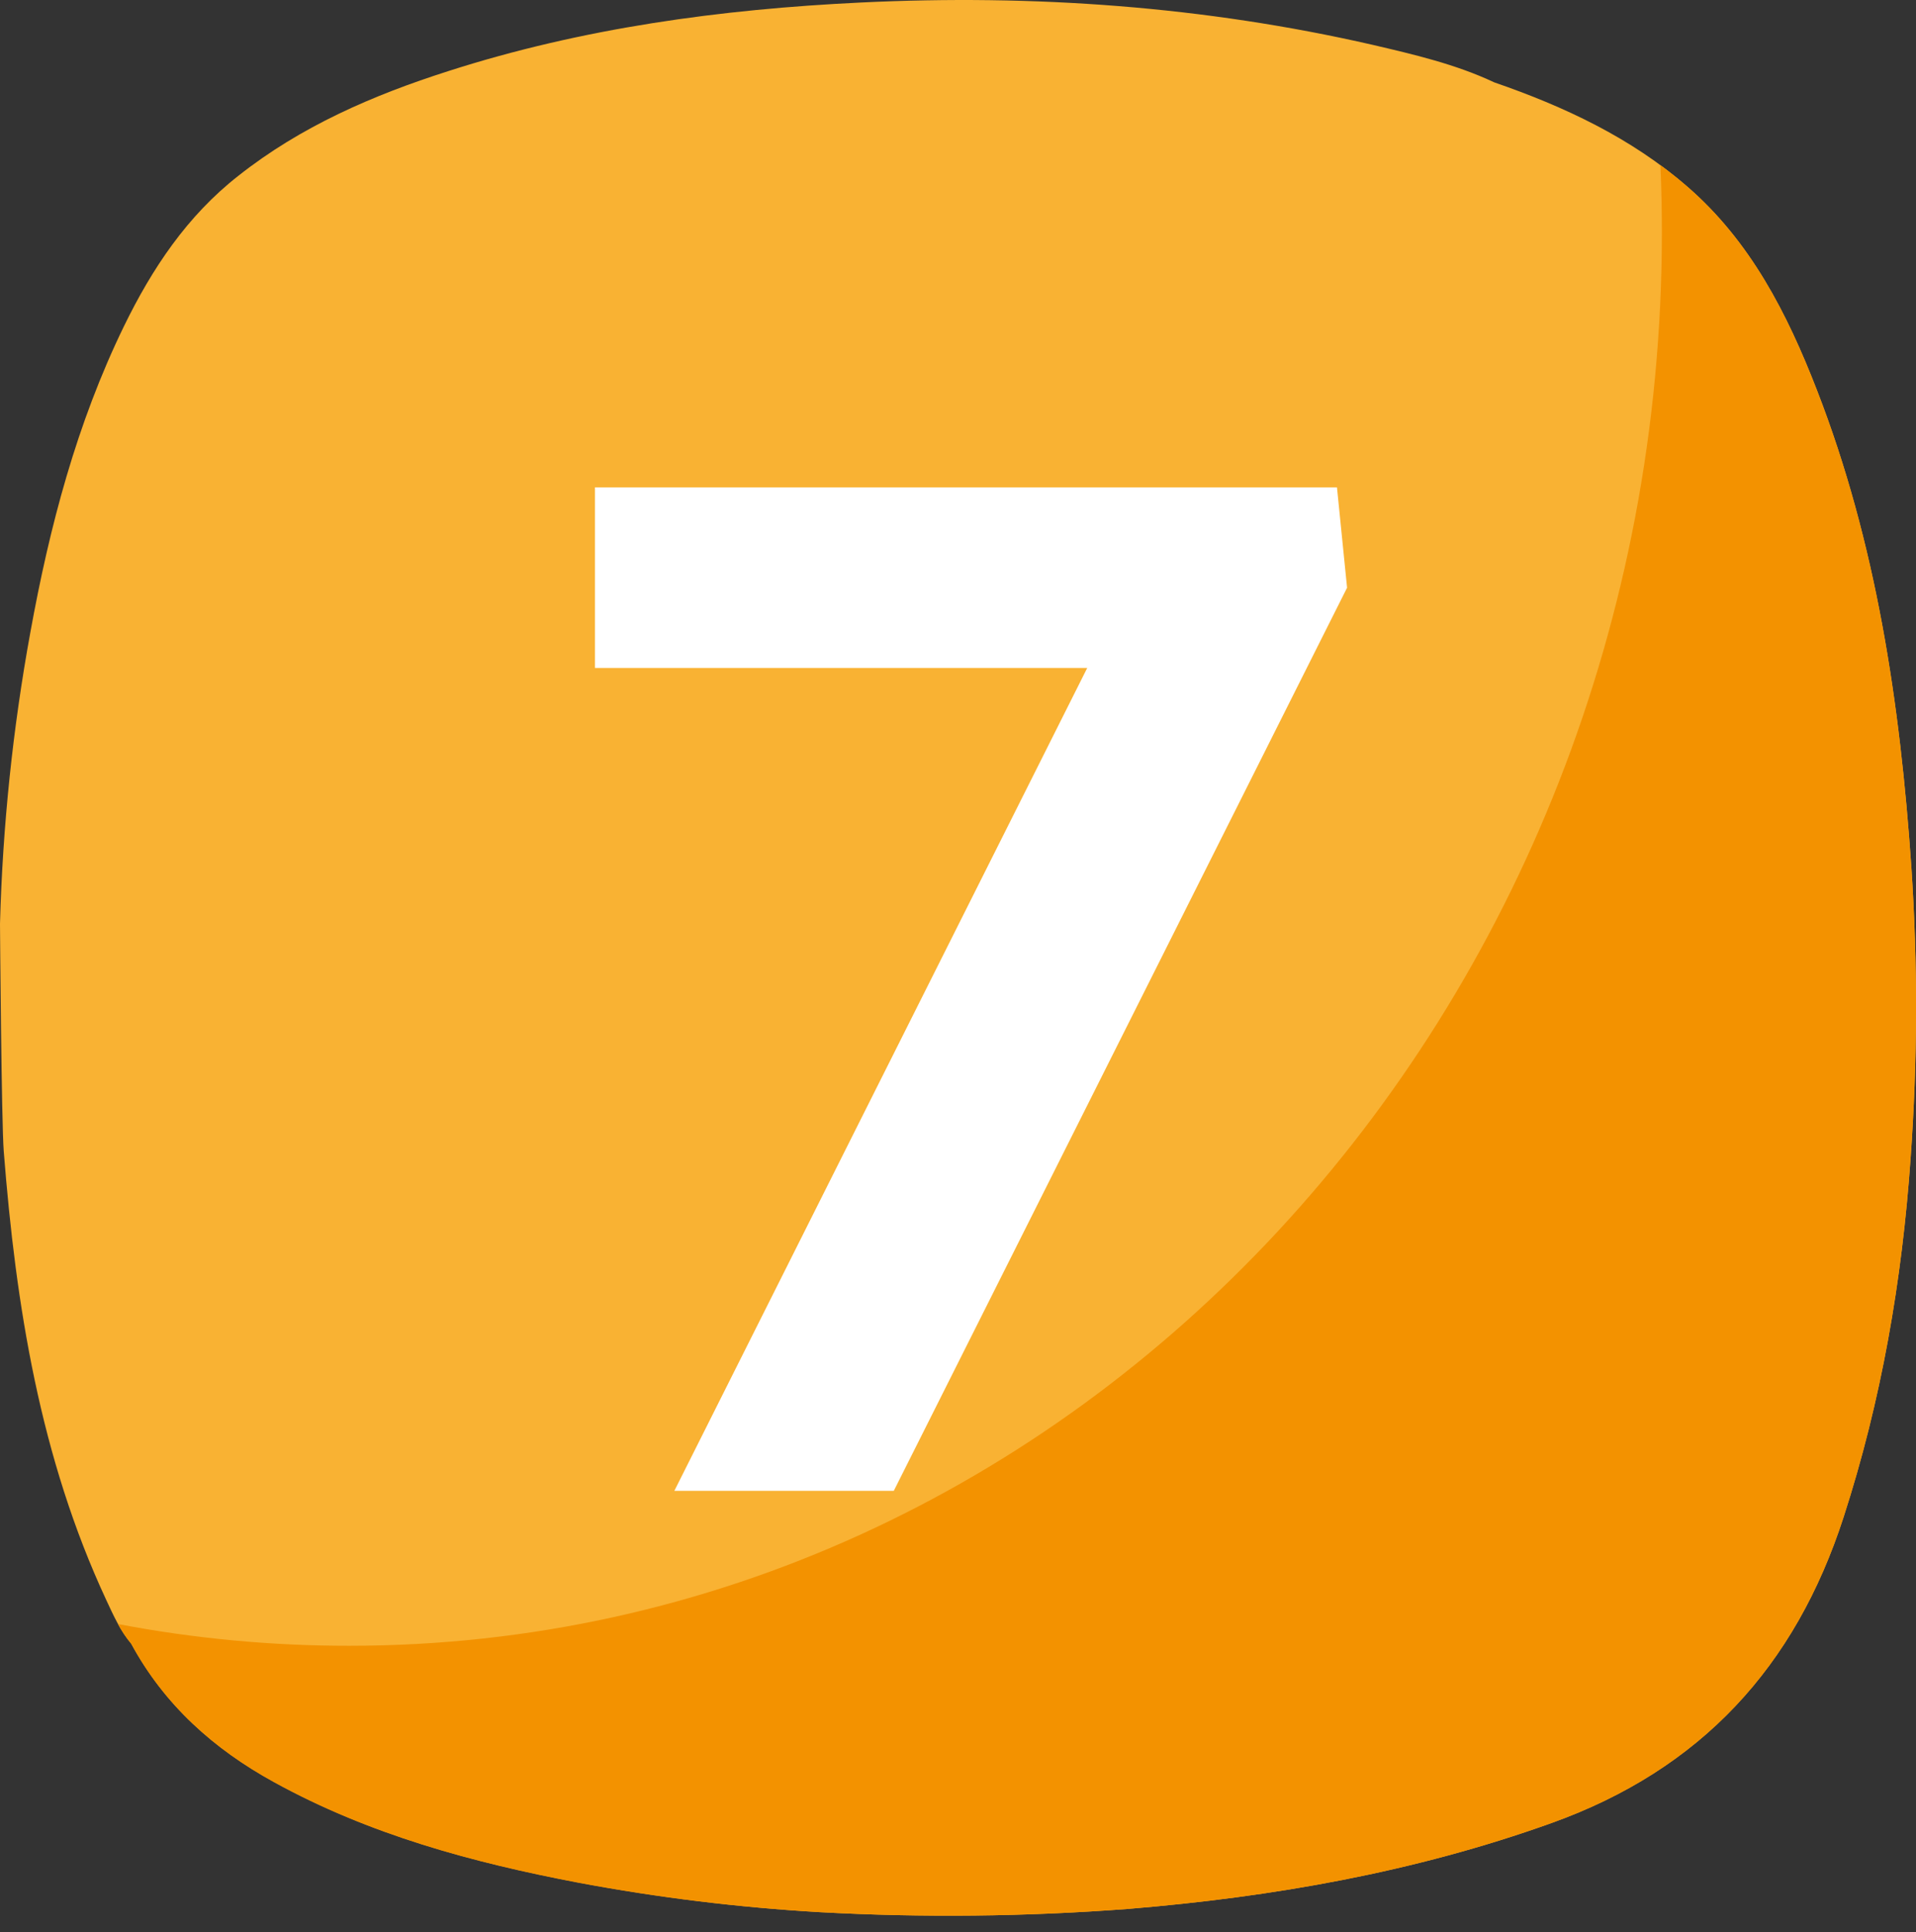
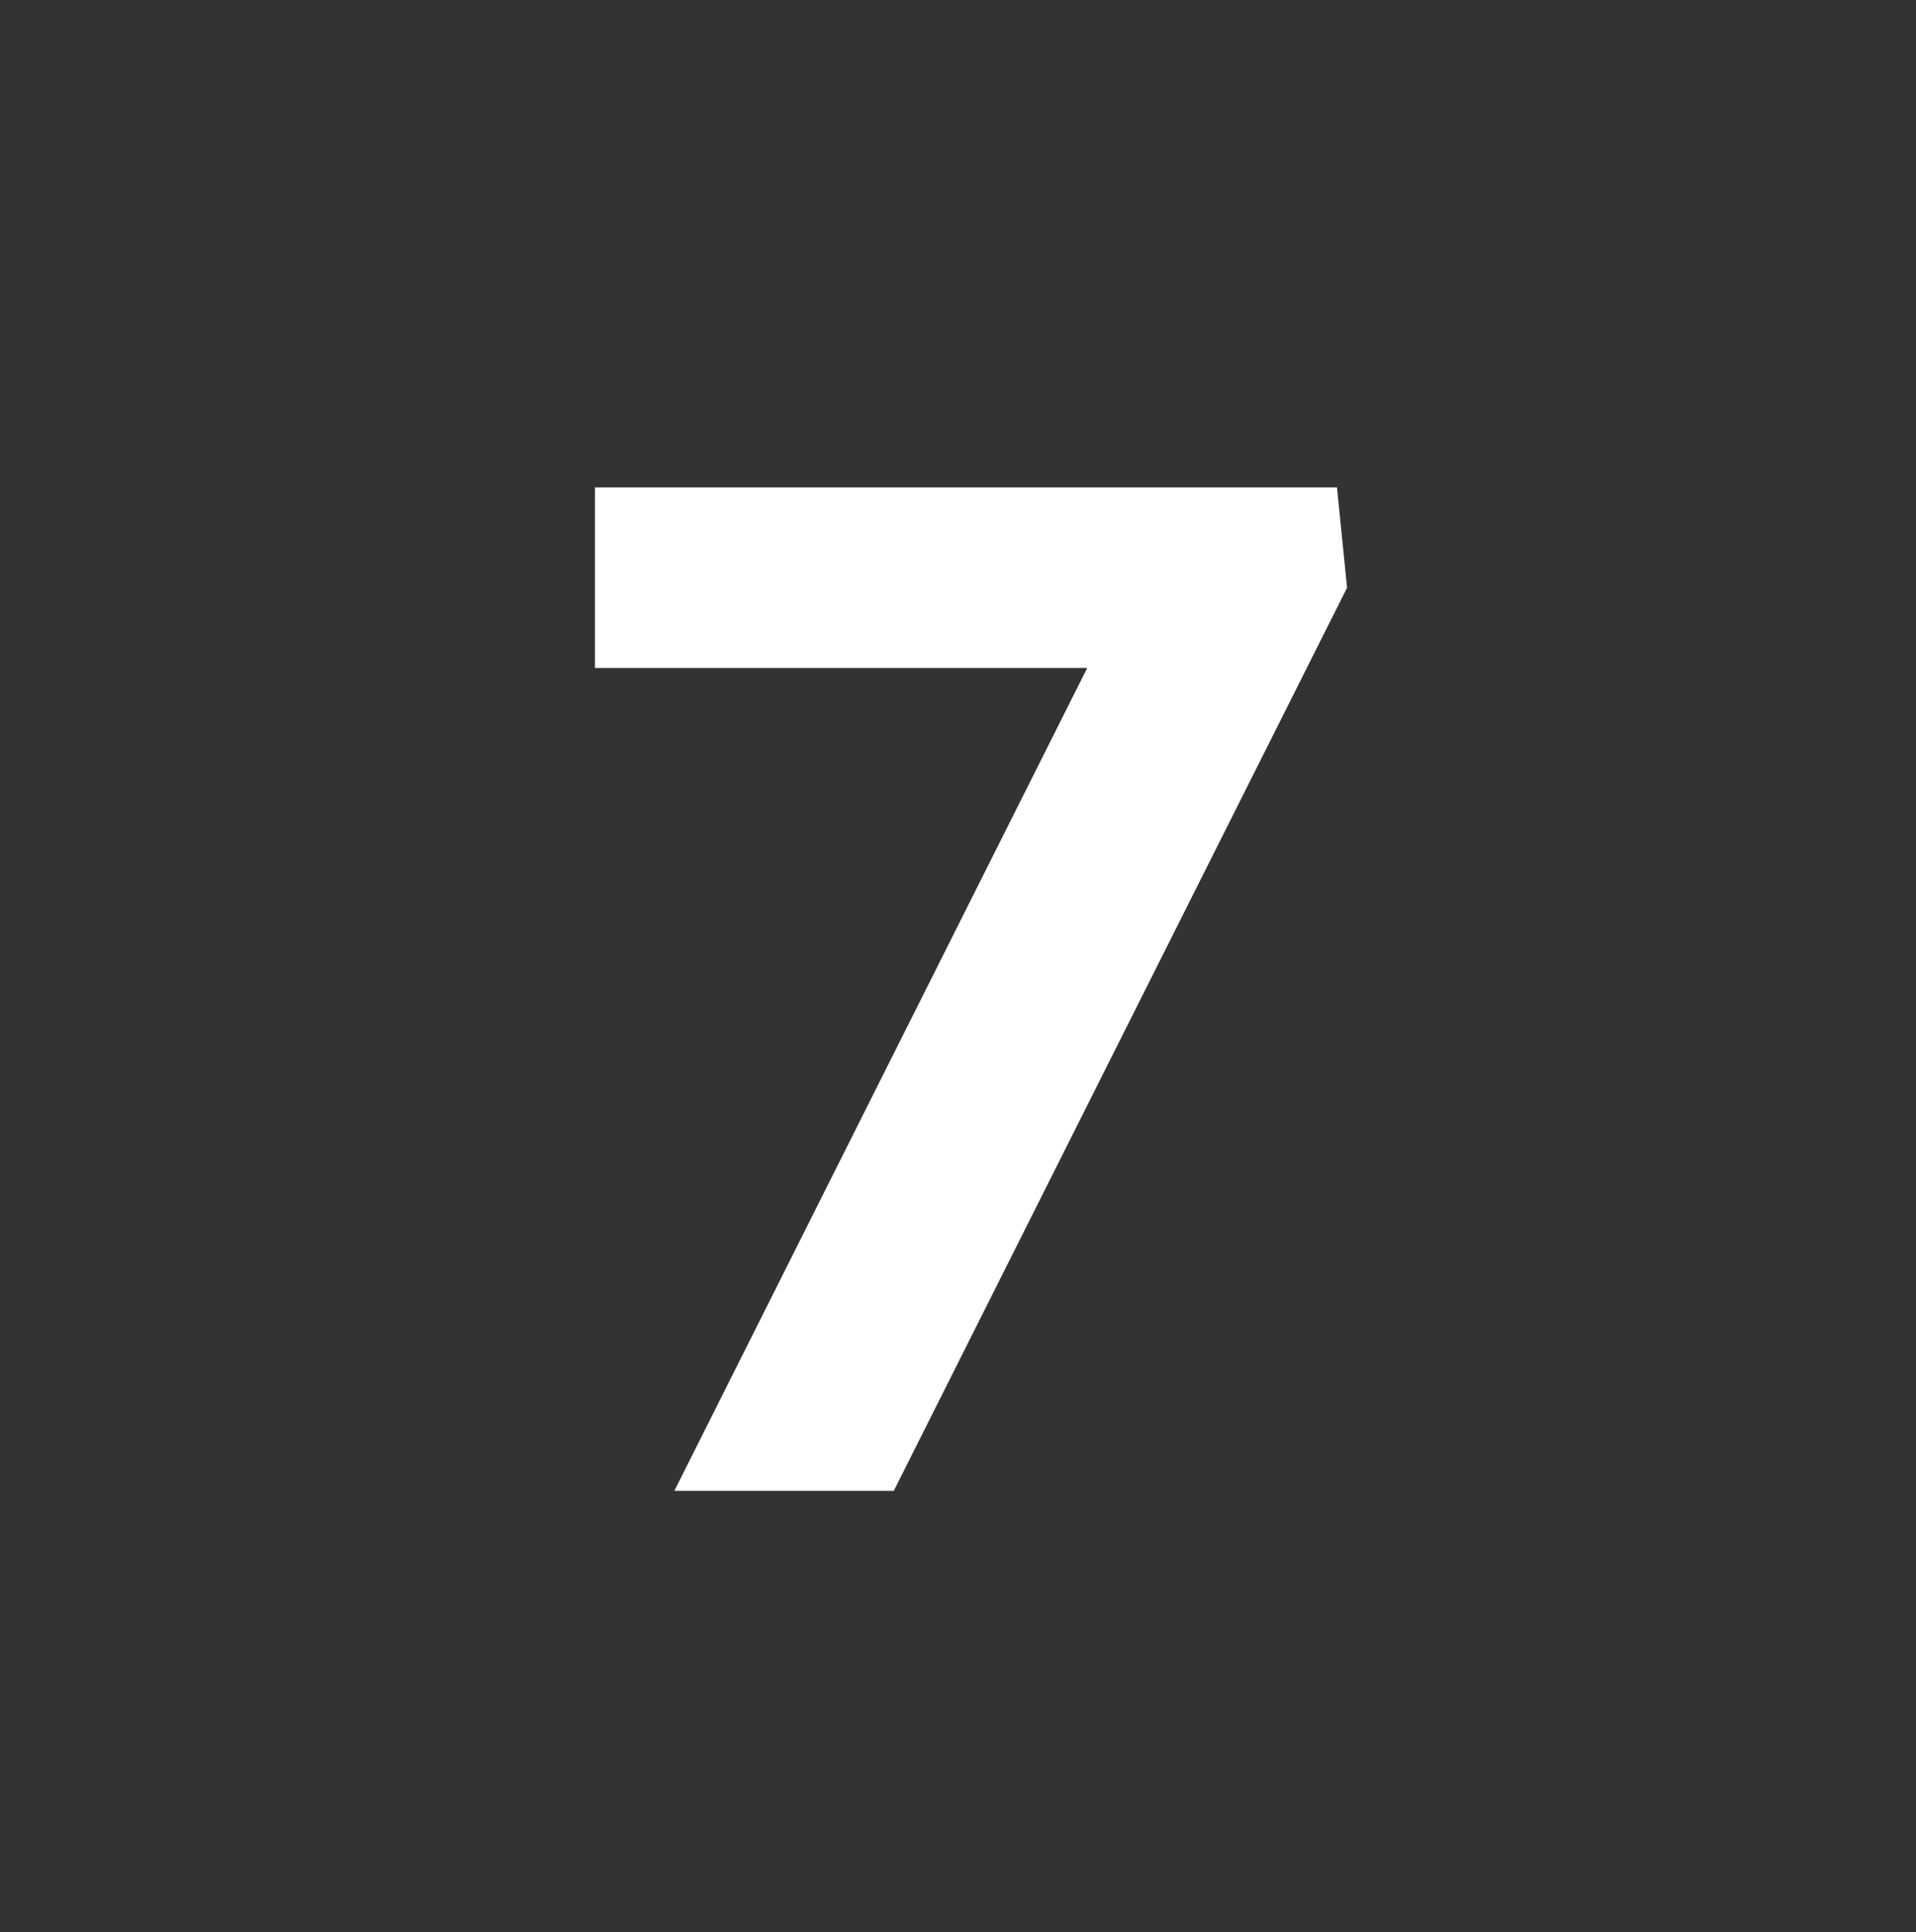
<svg xmlns="http://www.w3.org/2000/svg" id="Ebene_1" data-name="Ebene 1" viewBox="0 0 512 516.4">
  <rect x="0" y="0" width="512" height="516.4" fill="#333333" stroke="none" />
  <g>
-     <path d="m510.75,231.6c-3-43.52-9.33-86.44-25.25-127.41-7.9-20.34-17.69-39.63-34.58-54.29-15.11-13.11-32.92-21.43-51.65-27.9-10.27-4.84-21.37-7.42-32.39-10C321.84,1.68,276.2-1.56,230.07.67c-37.49,1.8-74.44,6.82-110.27,18.33-20.11,6.43-39.36,14.73-56.13,28-13.67,10.7-23.04,24.77-30.55,40.19-12.62,25.94-19.89,53.55-25.01,81.81C3.42,194.7.71,220.73,0,246.85c0,1.12.4,53.25,1,60.8,3.24,41.33,9.7,81.91,27.4,119.94,1.89,4.06,3.73,8.18,6.67,11.65,8.85,16.34,22.07,28.16,38.2,37,25.44,14,53,21.46,81.31,26.85,21.31,4.01,42.86,6.65,64.51,7.91,27.49,1.5,55.04,1.21,82.49-.88,38.58-3.19,76.36-9.79,113-22.93,40-14.35,65.14-41.81,78.06-81.73,10.13-31.28,15.64-63.3,17.92-96,1.86-25.92,1.92-51.93.19-77.86h0Z" style="fill: #f9b233; stroke-width: 0px;" />
-     <path d="m510.75,231.6c-3-43.52-9.33-86.44-25.25-127.41-7.9-20.34-17.69-39.63-34.58-54.29-2.35-2.04-4.76-3.97-7.22-5.78.26,5.92.39,11.88.39,17.87,0,208.67-157,377.82-350.73,377.82-20.75.02-41.46-1.92-61.85-5.81,1,1.88,2.19,3.65,3.55,5.29,8.85,16.34,22.07,28.16,38.2,37,25.44,14,53,21.46,81.31,26.85,21.32,3.99,42.87,6.62,64.52,7.86,27.49,1.5,55.04,1.21,82.49-.88,38.58-3.19,76.36-9.79,113-22.93,40-14.35,65.14-41.81,78.06-81.73,10.13-31.28,15.64-63.3,17.92-96,1.86-25.92,1.92-51.93.19-77.86h0Z" style="fill: #f39200; stroke-width: 0px;" />
-   </g>
+     </g>
  <path d="m180.2,398.41l110.33-219.9h-131.54v-48.27h198.28l2.7,26.82-121.13,241.35h-58.64Z" style="fill: #fff; stroke-width: 0px;" />
</svg>